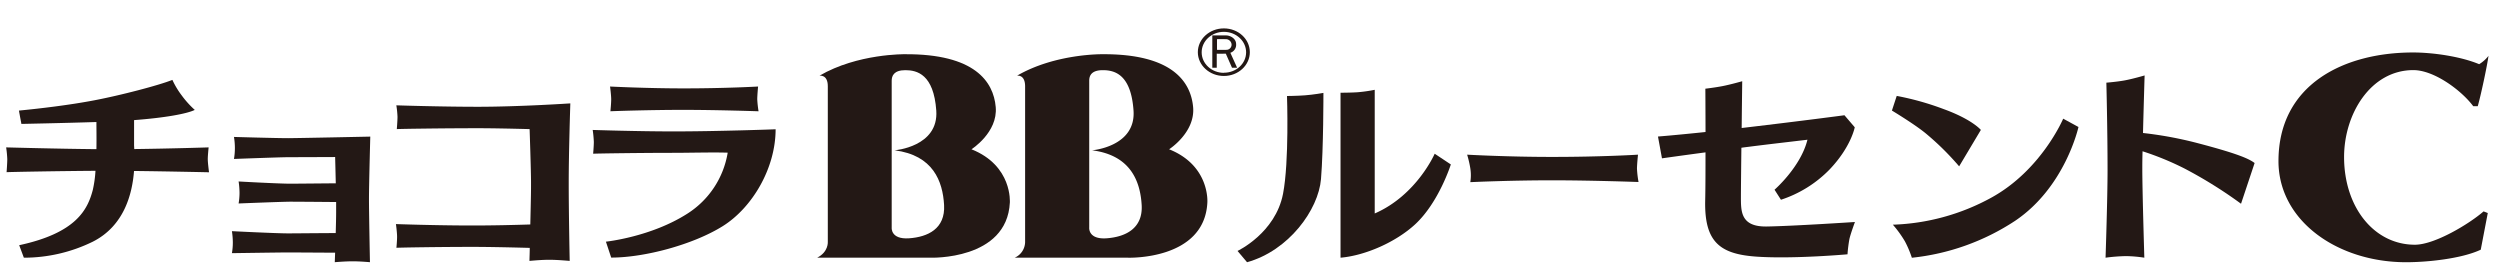
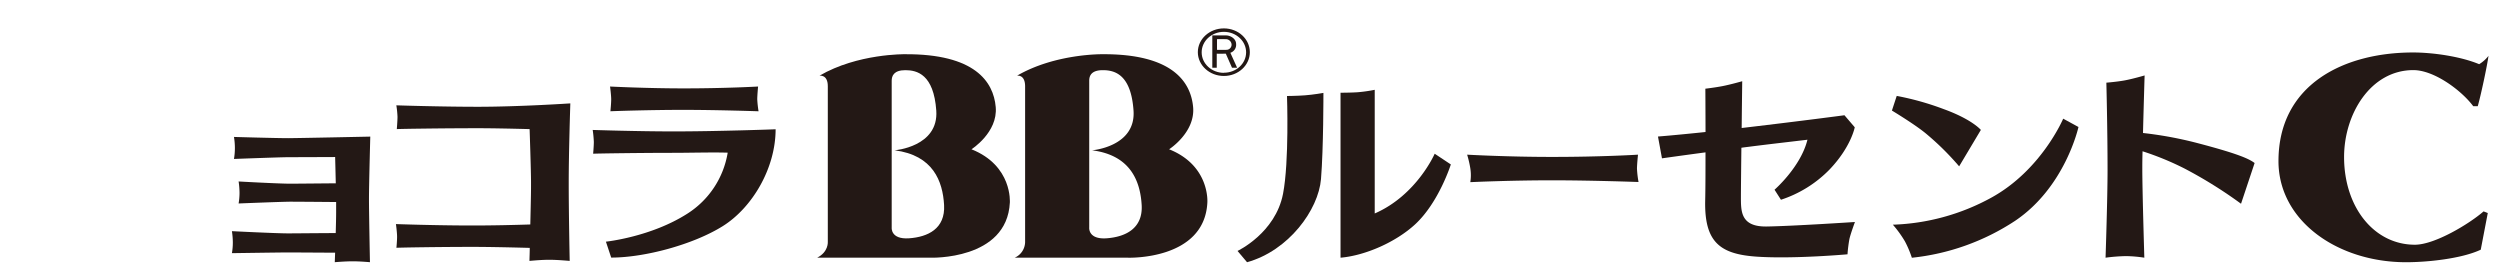
<svg xmlns="http://www.w3.org/2000/svg" viewBox="0 0 900 100">
  <defs>
    <style>.cls-1{fill:none;}.cls-2{fill:#231815;}</style>
  </defs>
  <g id="レイヤー_2" data-name="レイヤー 2">
    <g id="レイヤー_1-2" data-name="レイヤー 1">
      <g id="_チョコラBBルーセントC_" data-name="&lt;チョコラBBルーセントC&gt;">
        <rect class="cls-1" width="900" height="100" />
-         <path class="cls-2" d="M74.8,57.29c0-1.4.31-4.23.31-4.23s-13.62.44-26.78.6c0-.6-.06-1.07-.06-1.36V43.24c11-.83,19-2.26,21.85-3.67a34.24,34.24,0,0,1-4.75-5.28,29.49,29.49,0,0,1-3.31-5.53c-5,2-18.82,5.58-28,7.33-8.91,1.72-19.77,3-27.24,3.72.37,2.14.89,4.8.89,4.8s15.05-.3,27-.68c0,2.3.07,5.91,0,9.77-13.58-.12-32.5-.64-32.5-.64a37.59,37.59,0,0,1,.41,4.23c0,1.51-.25,4.7-.25,4.7,1-.09,19.43-.42,32-.5a42.13,42.13,0,0,1-.95,6.84c-1.87,7.17-6,15.53-26.51,19.94l1.68,4.5A56.32,56.32,0,0,0,33.42,87c11.29-5.71,14.19-17.19,14.83-25.45,12.15.14,27,.47,27,.47S74.8,58.68,74.8,57.29Z" />
        <path class="cls-2" d="M172,38.44c-13.36,0-29.32-.52-29.32-.52a33.82,33.82,0,0,1,.42,4.12c0,1.52-.25,4.44-.25,4.44,1.12-.09,17.24-.32,29.15-.32,5.51,0,12.6.16,18.66.32,0,0,.51,14.88.51,19.33,0,3.12,0,3.86-.26,15-6,.19-13.6.37-20.69.37-13.36,0-27.68-.51-27.68-.51s.41,3,.41,4.54-.24,4-.24,4c1.12-.09,15.59-.33,27.51-.33,5.91,0,13.9.18,20.49.36,0,1.46-.07,3-.11,4.69,0,0,4.16-.41,7.12-.41s7.37.41,7.37.41-.35-17-.35-28.12.58-28.59.58-28.59S187,38.44,172,38.44Z" />
        <path class="cls-2" d="M219.75,40.06c1.12-.07,14.42-.51,26.33-.51s27,.51,27,.51a38.92,38.92,0,0,1-.47-4.31c0-1.38.3-4.6.3-4.6s-11.75.67-26.79.67c-13.37,0-26.5-.67-26.5-.67s.41,3.08.41,4.6S219.75,40.06,219.75,40.06Z" />
        <path class="cls-2" d="M242.7,47.31c-13.36,0-29.33-.53-29.33-.53a40.45,40.45,0,0,1,.41,4.31c0,1.54-.25,4.25-.25,4.25,1.14-.08,17.25-.32,29.17-.32,5.5,0,13.21-.23,19.27-.06a32.16,32.16,0,0,1-14.51,21.95C234.33,85.32,218.13,87,218.13,87l1.9,5.73c12.11,0,29.6-4.71,40.19-11.34s19-20.81,19-34.86C279.22,46.57,257.75,47.31,242.7,47.31Z" />
        <path class="cls-2" d="M103.83,49.74c-4.49,0-19.6-.44-19.6-.44a24.93,24.93,0,0,1,.33,4,23.53,23.53,0,0,1-.33,3.92s16.69-.63,19.6-.63,16.82-.06,16.82-.06.12,4.55.23,9.47c-2.13,0-12.26.11-16.27.13-4.49,0-18.71-.8-18.71-.8a29.1,29.1,0,0,1,.33,4.11,23.11,23.11,0,0,1-.33,3.81s15.81-.64,18.71-.64c2.68,0,14.48.1,16.4.12,0,1.44,0,2.73,0,3.7,0,1.86-.07,4.65-.15,7.48-4.1,0-13.59.1-17.07.11-4.49,0-20.3-.8-20.3-.8a28,28,0,0,1,.33,4.13,22.55,22.55,0,0,1-.33,3.79s17.39-.26,20.3-.26c2.24,0,12.37.07,16.85.09-.07,2-.12,3.42-.12,3.42s3.67-.32,6.44-.32,6.22.32,6.22.32-.35-17.74-.35-22.81.47-22.4.47-22.4S108.32,49.71,103.83,49.74Z" />
        <path class="cls-2" d="M349.73,53.74s9.54-6.05,8.73-15.22-7.59-19.15-32.65-19c0,0-17.08-.28-30.8,7.73,0,0,3-.54,3,3.77V87.16s.24,3.56-3.83,5.61h40.75s27.57,1,28.62-19.86C363.53,72.91,364.57,59.65,349.73,53.74ZM327.25,85.79c-6.73.45-6.24-3.89-6.24-3.89V29.07c0-1.68.7-3.81,4.92-3.81s10.22,1.51,11.13,14.56-15,14.29-15,14.29c13.86,1.75,17.33,11.15,17.81,19.7S334,85.32,327.25,85.79Z" />
        <path class="cls-2" d="M420.88,53.74s9.48-6.05,8.64-15.22-7.64-19.15-32.61-19c0,0-17-.28-30.78,7.73,0,0,2.88-.54,2.91,3.77V87.16a6.25,6.25,0,0,1-3.76,5.61h40.77s27.55,1,28.6-19.86C434.65,72.91,435.67,59.65,420.88,53.74ZM398.33,85.79c-6.69.45-6.21-3.89-6.21-3.89V29.07c0-1.68.64-3.81,4.9-3.81s10.16,1.51,11.05,14.56-14.93,14.29-14.93,14.29C407,55.86,410.5,65.26,411,73.81S405,85.32,398.33,85.79Z" />
        <path class="cls-2" d="M589.68,55.68s-13,.81-31,.81c-16,0-30.51-.81-30.51-.81a37.64,37.64,0,0,1,1.14,4.9,15.83,15.83,0,0,1,0,5c1.59-.08,15.11-.67,29.36-.67s31.2.61,31.2.61a37.36,37.36,0,0,1-.56-4.79C589.33,59,589.68,55.68,589.68,55.68Z" />
        <path class="cls-2" d="M469.77,34.32c-3,.22-6.45.24-6.45.24s.83,23.57-1.43,35.22c-2.75,14.16-16.38,20.56-16.38,20.56l3.43,4.06c15-4.16,25.71-18.88,26.62-29.95s.87-31,.87-31S472.77,34.1,469.77,34.32Z" />
        <path class="cls-2" d="M494.9,76.85V32.33a52.07,52.07,0,0,1-6.31.89c-2.85.17-6,.16-6,.16V92.77c8.9-.76,19.93-5.62,26.85-12C518,72.86,522.3,59.2,522.3,59.2l-5.81-3.86S510,70.28,494.9,76.85Z" />
        <path class="cls-2" d="M626.73,71c0-2.13.07-9.7.17-17.81.85-.13,1.71-.23,2.58-.34,7.27-.93,14.38-1.73,21.2-2.55-2.41,9.8-11.85,18-11.85,18l2.31,3.61A43.08,43.08,0,0,0,658.66,61c7.73-8.1,9.05-15.18,9.05-15.18L664,41.49s-15,2-35.38,4.4l-1.62.19c.1-9,.2-16.84.2-16.84s-4.25,1.21-7.1,1.76-6.17.93-6.17.93.05,6.9.06,15.59c-11.1,1.17-17.12,1.63-17.12,1.63L598.31,57s6.54-.93,15.67-2.15c0,6.27,0,12.74-.12,17.82-.2,14.67,5.53,18.88,18.78,19.74s32.46-.86,32.46-.86a52,52,0,0,1,.68-5.47c.45-2,2-6.16,2-6.16S645.31,81.4,636,81.54,626.73,76.15,626.73,71Z" />
        <path class="cls-2" d="M705.29,59.88l7.82-13.11S710,43,699.73,39.28a100.17,100.17,0,0,0-16.91-4.75l-1.73,5.27s7.77,4.67,11.91,8A98.68,98.68,0,0,1,705.29,59.88Z" />
        <path class="cls-2" d="M716.76,71.22a79,79,0,0,1-35.33,9.67,39.59,39.59,0,0,1,4.34,6,37.29,37.29,0,0,1,2.5,5.9A83.26,83.26,0,0,0,725.4,79.52c18.1-12.15,22.85-33.8,22.85-33.8l-5.5-3S734.9,61.31,716.76,71.22Z" />
        <path class="cls-2" d="M791,51.49a137,137,0,0,0-19.52-3.61c.24-9.58.58-20.72.58-20.72s-4.25,1.24-7.1,1.77-6.67.83-6.67.83.43,16.73.43,31.42c0,10.16-.72,31.59-.72,31.59a64.21,64.21,0,0,1,7.32-.57,46.82,46.82,0,0,1,6.64.57s-.73-24-.73-32c0-1.14,0-3.43.09-6.31a103.54,103.54,0,0,1,15.07,6.19,160.26,160.26,0,0,1,20.38,12.7l4.89-14.66C809.55,57.06,805.05,55.17,791,51.49Z" />
        <path class="cls-2" d="M895.6,76.69l-2.53,13.2c-6.89,3.25-19.2,4.51-26.9,4.51-24.56,0-45.92-14.82-45.92-36.4,0-27.5,23.41-39.11,48.45-39.11,6.95,0,17,1.37,23.8,4.22a12.55,12.55,0,0,0,3.36-3c-.51,3.76-2.78,14.34-3.87,18.13h-1.62c-4.24-5.7-14.08-13-21.56-13-15.39,0-24.94,15.81-24.94,31.29,0,18,10.74,31.57,25.5,31.57,7.14,0,19.58-7.51,24.72-12Z" />
        <path class="cls-2" d="M442.93,19A3,3,0,0,0,445,15.85c0-1.89-2-3.1-3.64-3.1h-4.93V24.38h1.6V19.32c.57.05,3.26,0,3.26,0l2.23,5.06h1.84Zm-4.81-1.09v-3.8s1.61-.07,3,0a2.06,2.06,0,0,1,2.25,1.9,1.86,1.86,0,0,1-1.52,1.9C441,18,439.28,17.94,438.12,17.94Z" />
        <path class="cls-2" d="M440.6,10.22c-5.16,0-9.38,3.82-9.38,8.56s4.22,8.57,9.38,8.57,9.34-3.84,9.34-8.57S445.77,10.22,440.6,10.22Zm0,16c-4.43,0-8-3.32-8-7.39s3.59-7.37,8-7.37,8,3.31,8,7.37S445.05,26.18,440.62,26.18Z" />
      </g>
    </g>
  </g>
</svg>